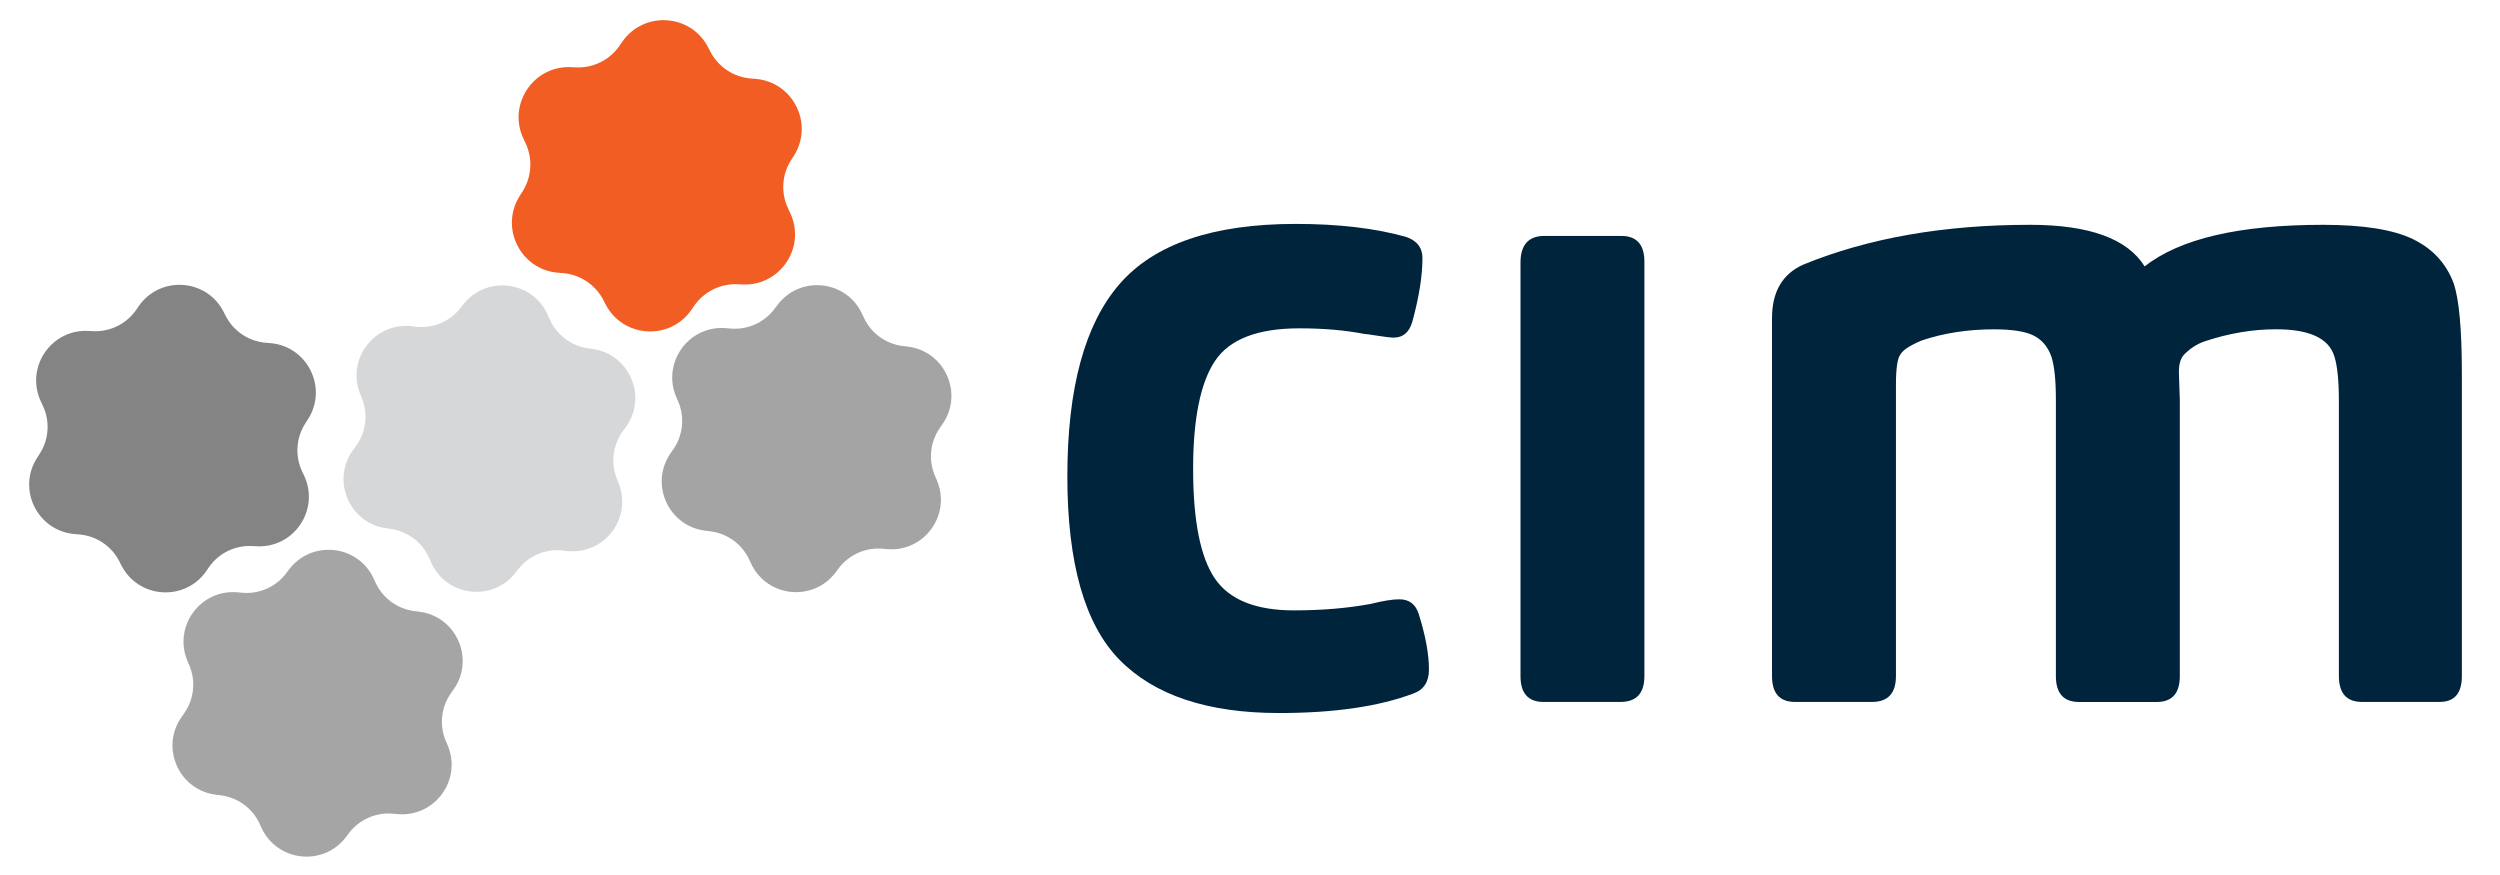
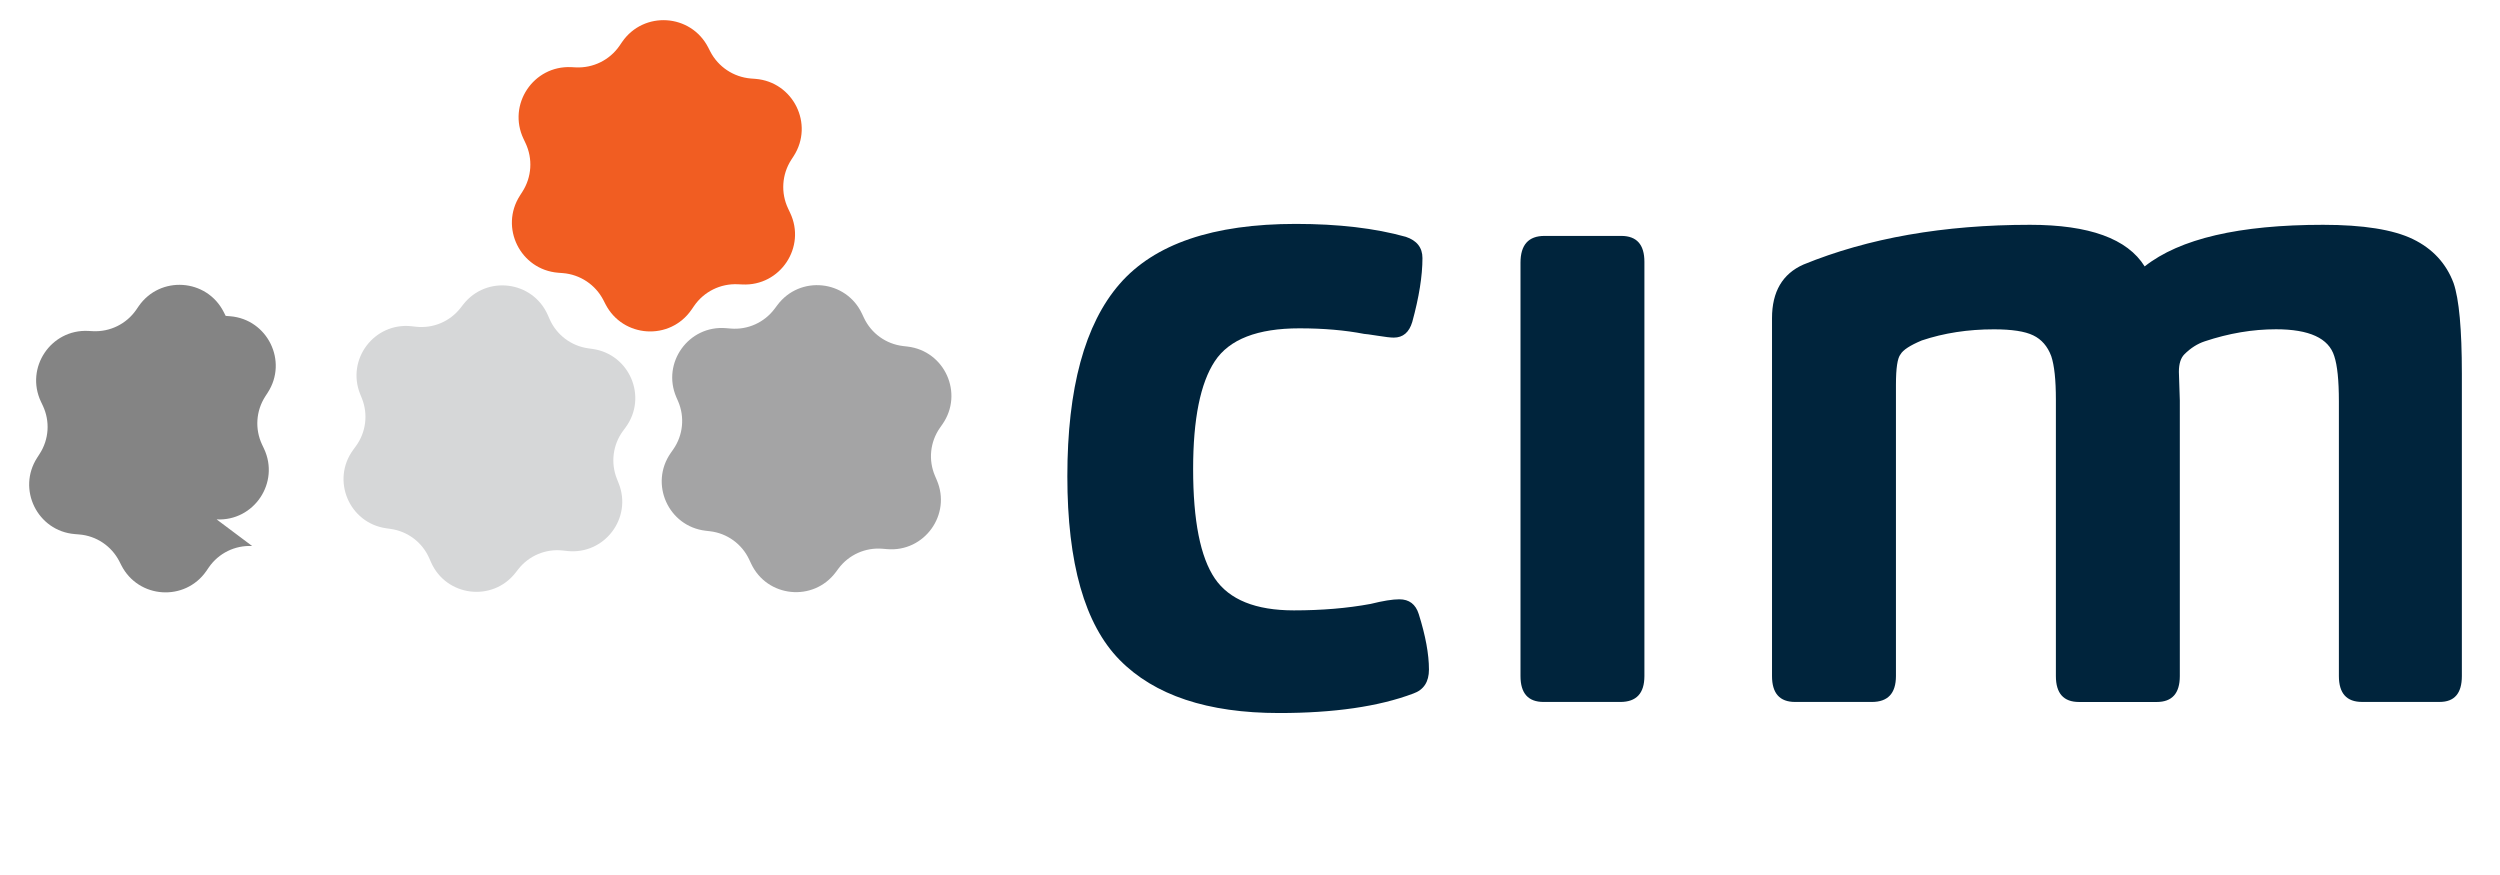
<svg xmlns="http://www.w3.org/2000/svg" version="1.1" id="Calque_1" x="0px" y="0px" width="85.75px" height="30.004px" viewBox="0 0 85.75 30.004" enable-background="new 0 0 85.75 30.004" xml:space="preserve">
  <path fill="#00243C" d="M41.669,19.842c0.497,0.729,1.401,1.094,2.712,1.094c0.952,0,1.83-0.073,2.633-0.222  c0.423-0.105,0.75-0.158,0.983-0.158c0.338,0,0.56,0.169,0.666,0.507c0.233,0.74,0.35,1.375,0.35,1.903  c0,0.423-0.18,0.698-0.541,0.824c-1.184,0.445-2.716,0.667-4.598,0.667c-2.453,0-4.277-0.608-5.472-1.823  c-1.194-1.216-1.792-3.314-1.792-6.296c0-3.023,0.598-5.223,1.792-6.597c1.195-1.375,3.208-2.061,6.042-2.061  c1.459,0,2.717,0.147,3.775,0.443c0.38,0.127,0.571,0.37,0.571,0.73c0,0.613-0.117,1.343-0.349,2.188  c-0.106,0.359-0.318,0.539-0.635,0.539c-0.106,0-0.291-0.021-0.555-0.064c-0.265-0.042-0.418-0.063-0.46-0.063  c-0.655-0.127-1.396-0.191-2.22-0.191c-1.438,0-2.405,0.375-2.902,1.126c-0.496,0.751-0.745,1.982-0.745,3.696  C40.924,17.86,41.173,19.113,41.669,19.842" />
  <path fill="#00243C" d="M55.578,24.077h-2.633c-0.528,0-0.792-0.296-0.792-0.888V9.011c0-0.613,0.274-0.919,0.824-0.919h2.633  c0.528,0,0.793,0.296,0.793,0.888v14.21C56.403,23.781,56.128,24.077,55.578,24.077" />
  <path fill="#00243C" d="M64.205,24.077h-2.633c-0.528,0-0.792-0.296-0.792-0.888V10.914c0-0.909,0.36-1.522,1.078-1.84  c2.221-0.909,4.811-1.363,7.771-1.363c2.029,0,3.341,0.475,3.933,1.427c1.206-0.952,3.246-1.427,6.122-1.427  c1.374,0,2.4,0.164,3.077,0.49c0.676,0.328,1.142,0.831,1.396,1.507c0.19,0.55,0.285,1.586,0.285,3.108v10.372  c0,0.592-0.253,0.888-0.761,0.888h-2.664c-0.529,0-0.793-0.296-0.793-0.888v-9.42c0-0.718-0.053-1.237-0.159-1.554  c-0.19-0.613-0.856-0.92-1.998-0.92c-0.804,0-1.618,0.138-2.443,0.413c-0.253,0.084-0.486,0.232-0.698,0.444  c-0.127,0.127-0.19,0.328-0.19,0.603c0,0.063,0.005,0.228,0.016,0.492c0.01,0.265,0.016,0.428,0.016,0.492v9.452  c0,0.592-0.265,0.888-0.793,0.888H71.31c-0.529,0-0.793-0.296-0.793-0.888v-9.484c0-0.676-0.053-1.173-0.159-1.49  c-0.126-0.338-0.333-0.576-0.618-0.713c-0.285-0.139-0.735-0.207-1.348-0.207c-0.889,0-1.713,0.126-2.474,0.381  c-0.401,0.168-0.645,0.327-0.729,0.475c-0.106,0.127-0.158,0.476-0.158,1.046v9.992C65.03,23.781,64.755,24.077,64.205,24.077" />
  <path fill="#A4A4A5" d="M23.005,15.539l0.088-0.126c0.336-0.483,0.4-1.106,0.167-1.647l-0.062-0.142  c-0.509-1.181,0.426-2.478,1.707-2.368l0.155,0.013c0.586,0.051,1.157-0.207,1.51-0.679l0.093-0.124  c0.769-1.032,2.359-0.87,2.904,0.295l0.066,0.14c0.25,0.534,0.757,0.899,1.342,0.968l0.153,0.018  c1.278,0.15,1.934,1.608,1.198,2.664l-0.088,0.126c-0.337,0.483-0.4,1.106-0.167,1.647l0.061,0.143  c0.51,1.181-0.426,2.479-1.707,2.368l-0.155-0.013c-0.587-0.05-1.158,0.207-1.51,0.679l-0.093,0.125  c-0.769,1.031-2.359,0.87-2.904-0.295l-0.066-0.14c-0.25-0.534-0.757-0.9-1.343-0.969l-0.153-0.018  C22.924,18.053,22.269,16.595,23.005,15.539" />
  <path fill="#D6D7D8" d="M18.79,10.806l0.062,0.141c0.238,0.54,0.737,0.917,1.32,1l0.154,0.022c1.273,0.18,1.895,1.653,1.133,2.69  l-0.092,0.125c-0.348,0.475-0.426,1.096-0.206,1.643l0.057,0.144c0.481,1.193-0.484,2.467-1.763,2.328l-0.154-0.017  c-0.585-0.064-1.162,0.179-1.525,0.643l-0.095,0.122c-0.793,1.013-2.379,0.814-2.897-0.363l-0.063-0.142  c-0.237-0.54-0.736-0.917-1.32-1l-0.153-0.022c-1.274-0.18-1.895-1.654-1.133-2.691l0.091-0.125  c0.348-0.475,0.426-1.096,0.206-1.643l-0.058-0.143c-0.481-1.194,0.484-2.468,1.763-2.328l0.154,0.017  c0.585,0.064,1.162-0.179,1.525-0.644l0.095-0.122C16.685,9.429,18.272,9.628,18.79,10.806" />
-   <path fill="#848484" d="M7.671,10.697l0.07,0.138c0.268,0.524,0.788,0.873,1.375,0.922l0.154,0.012  c1.282,0.105,1.988,1.542,1.288,2.62l-0.084,0.13c-0.32,0.495-0.361,1.119-0.11,1.652l0.066,0.14  c0.549,1.164-0.341,2.492-1.625,2.426L8.65,18.729c-0.589-0.031-1.151,0.245-1.486,0.73l-0.087,0.127  c-0.733,1.057-2.329,0.951-2.914-0.195l-0.07-0.138c-0.269-0.524-0.789-0.874-1.375-0.921l-0.154-0.013  c-1.282-0.105-1.987-1.541-1.289-2.62l0.084-0.131c0.321-0.494,0.362-1.119,0.111-1.651l-0.066-0.14  c-0.549-1.164,0.341-2.492,1.625-2.426l0.155,0.008c0.588,0.03,1.15-0.246,1.486-0.73l0.087-0.127  C5.491,9.444,7.086,9.552,7.671,10.697" />
+   <path fill="#848484" d="M7.671,10.697l0.07,0.138l0.154,0.012  c1.282,0.105,1.988,1.542,1.288,2.62l-0.084,0.13c-0.32,0.495-0.361,1.119-0.11,1.652l0.066,0.14  c0.549,1.164-0.341,2.492-1.625,2.426L8.65,18.729c-0.589-0.031-1.151,0.245-1.486,0.73l-0.087,0.127  c-0.733,1.057-2.329,0.951-2.914-0.195l-0.07-0.138c-0.269-0.524-0.789-0.874-1.375-0.921l-0.154-0.013  c-1.282-0.105-1.987-1.541-1.289-2.62l0.084-0.131c0.321-0.494,0.362-1.119,0.111-1.651l-0.066-0.14  c-0.549-1.164,0.341-2.492,1.625-2.426l0.155,0.008c0.588,0.03,1.15-0.246,1.486-0.73l0.087-0.127  C5.491,9.444,7.086,9.552,7.671,10.697" />
  <path fill="#F15D22" d="M24.29,1.625l0.071,0.139c0.273,0.53,0.801,0.881,1.395,0.929l0.156,0.012  c1.297,0.103,2.016,1.552,1.312,2.647l-0.085,0.131c-0.322,0.501-0.363,1.134-0.106,1.672L27.1,7.297  c0.561,1.175-0.336,2.523-1.636,2.46L25.307,9.75c-0.596-0.028-1.163,0.253-1.5,0.744l-0.089,0.129  c-0.738,1.072-2.353,0.969-2.949-0.188l-0.072-0.14c-0.272-0.53-0.8-0.881-1.395-0.928l-0.156-0.012  c-1.298-0.102-2.017-1.553-1.312-2.647l0.084-0.132c0.322-0.501,0.362-1.134,0.106-1.671l-0.067-0.142  c-0.56-1.175,0.336-2.522,1.637-2.46l0.157,0.008c0.595,0.028,1.163-0.252,1.5-0.744l0.088-0.129  C22.079,0.365,23.693,0.468,24.29,1.625" />
-   <path fill="#A5A5A5" d="M12.818,19.845l0.064,0.141c0.248,0.535,0.753,0.903,1.338,0.975l0.154,0.019  c1.276,0.156,1.925,1.618,1.184,2.669l-0.09,0.126c-0.339,0.481-0.405,1.104-0.175,1.646l0.061,0.142  c0.503,1.184-0.438,2.476-1.72,2.36L13.48,27.91c-0.586-0.054-1.16,0.2-1.514,0.67l-0.093,0.124  c-0.773,1.028-2.364,0.858-2.904-0.31l-0.064-0.14c-0.247-0.535-0.753-0.904-1.338-0.975l-0.154-0.019  c-1.277-0.156-1.926-1.618-1.184-2.669l0.089-0.126c0.339-0.481,0.406-1.104,0.175-1.646l-0.061-0.143  c-0.503-1.183,0.438-2.476,1.72-2.359l0.154,0.014c0.586,0.054,1.159-0.201,1.513-0.671l0.093-0.124  C10.688,18.509,12.278,18.678,12.818,19.845" />
</svg>